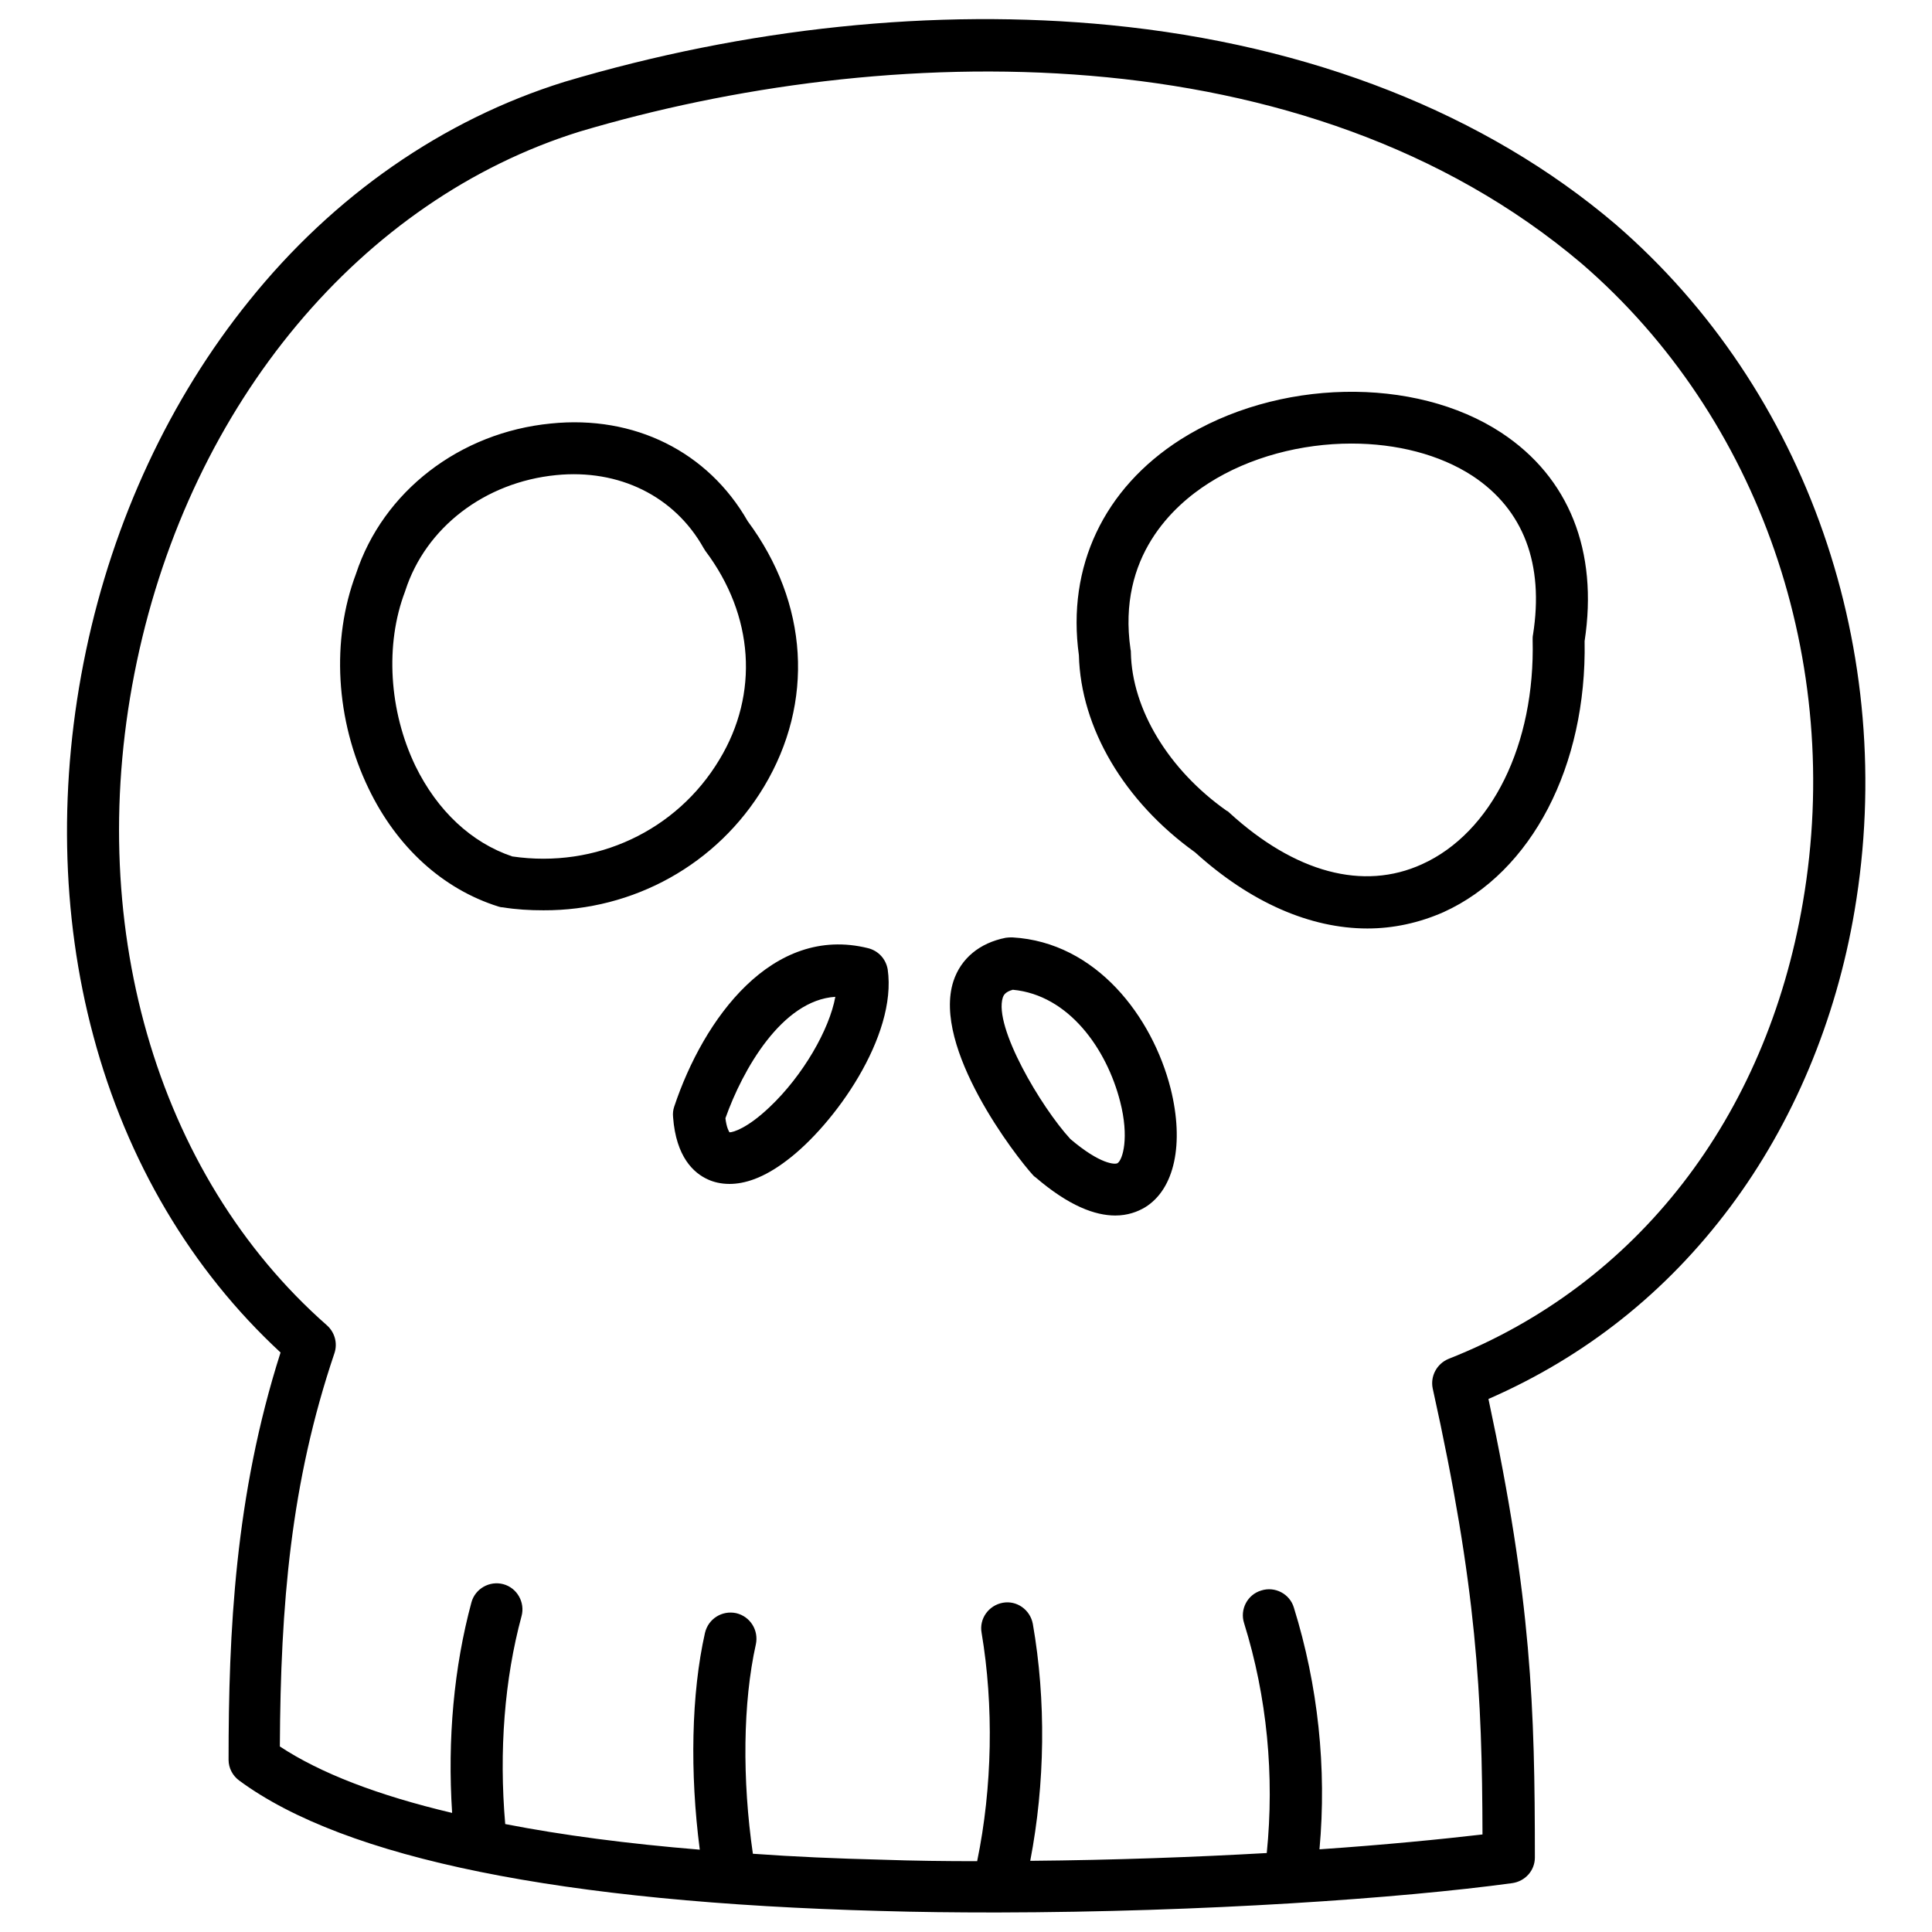
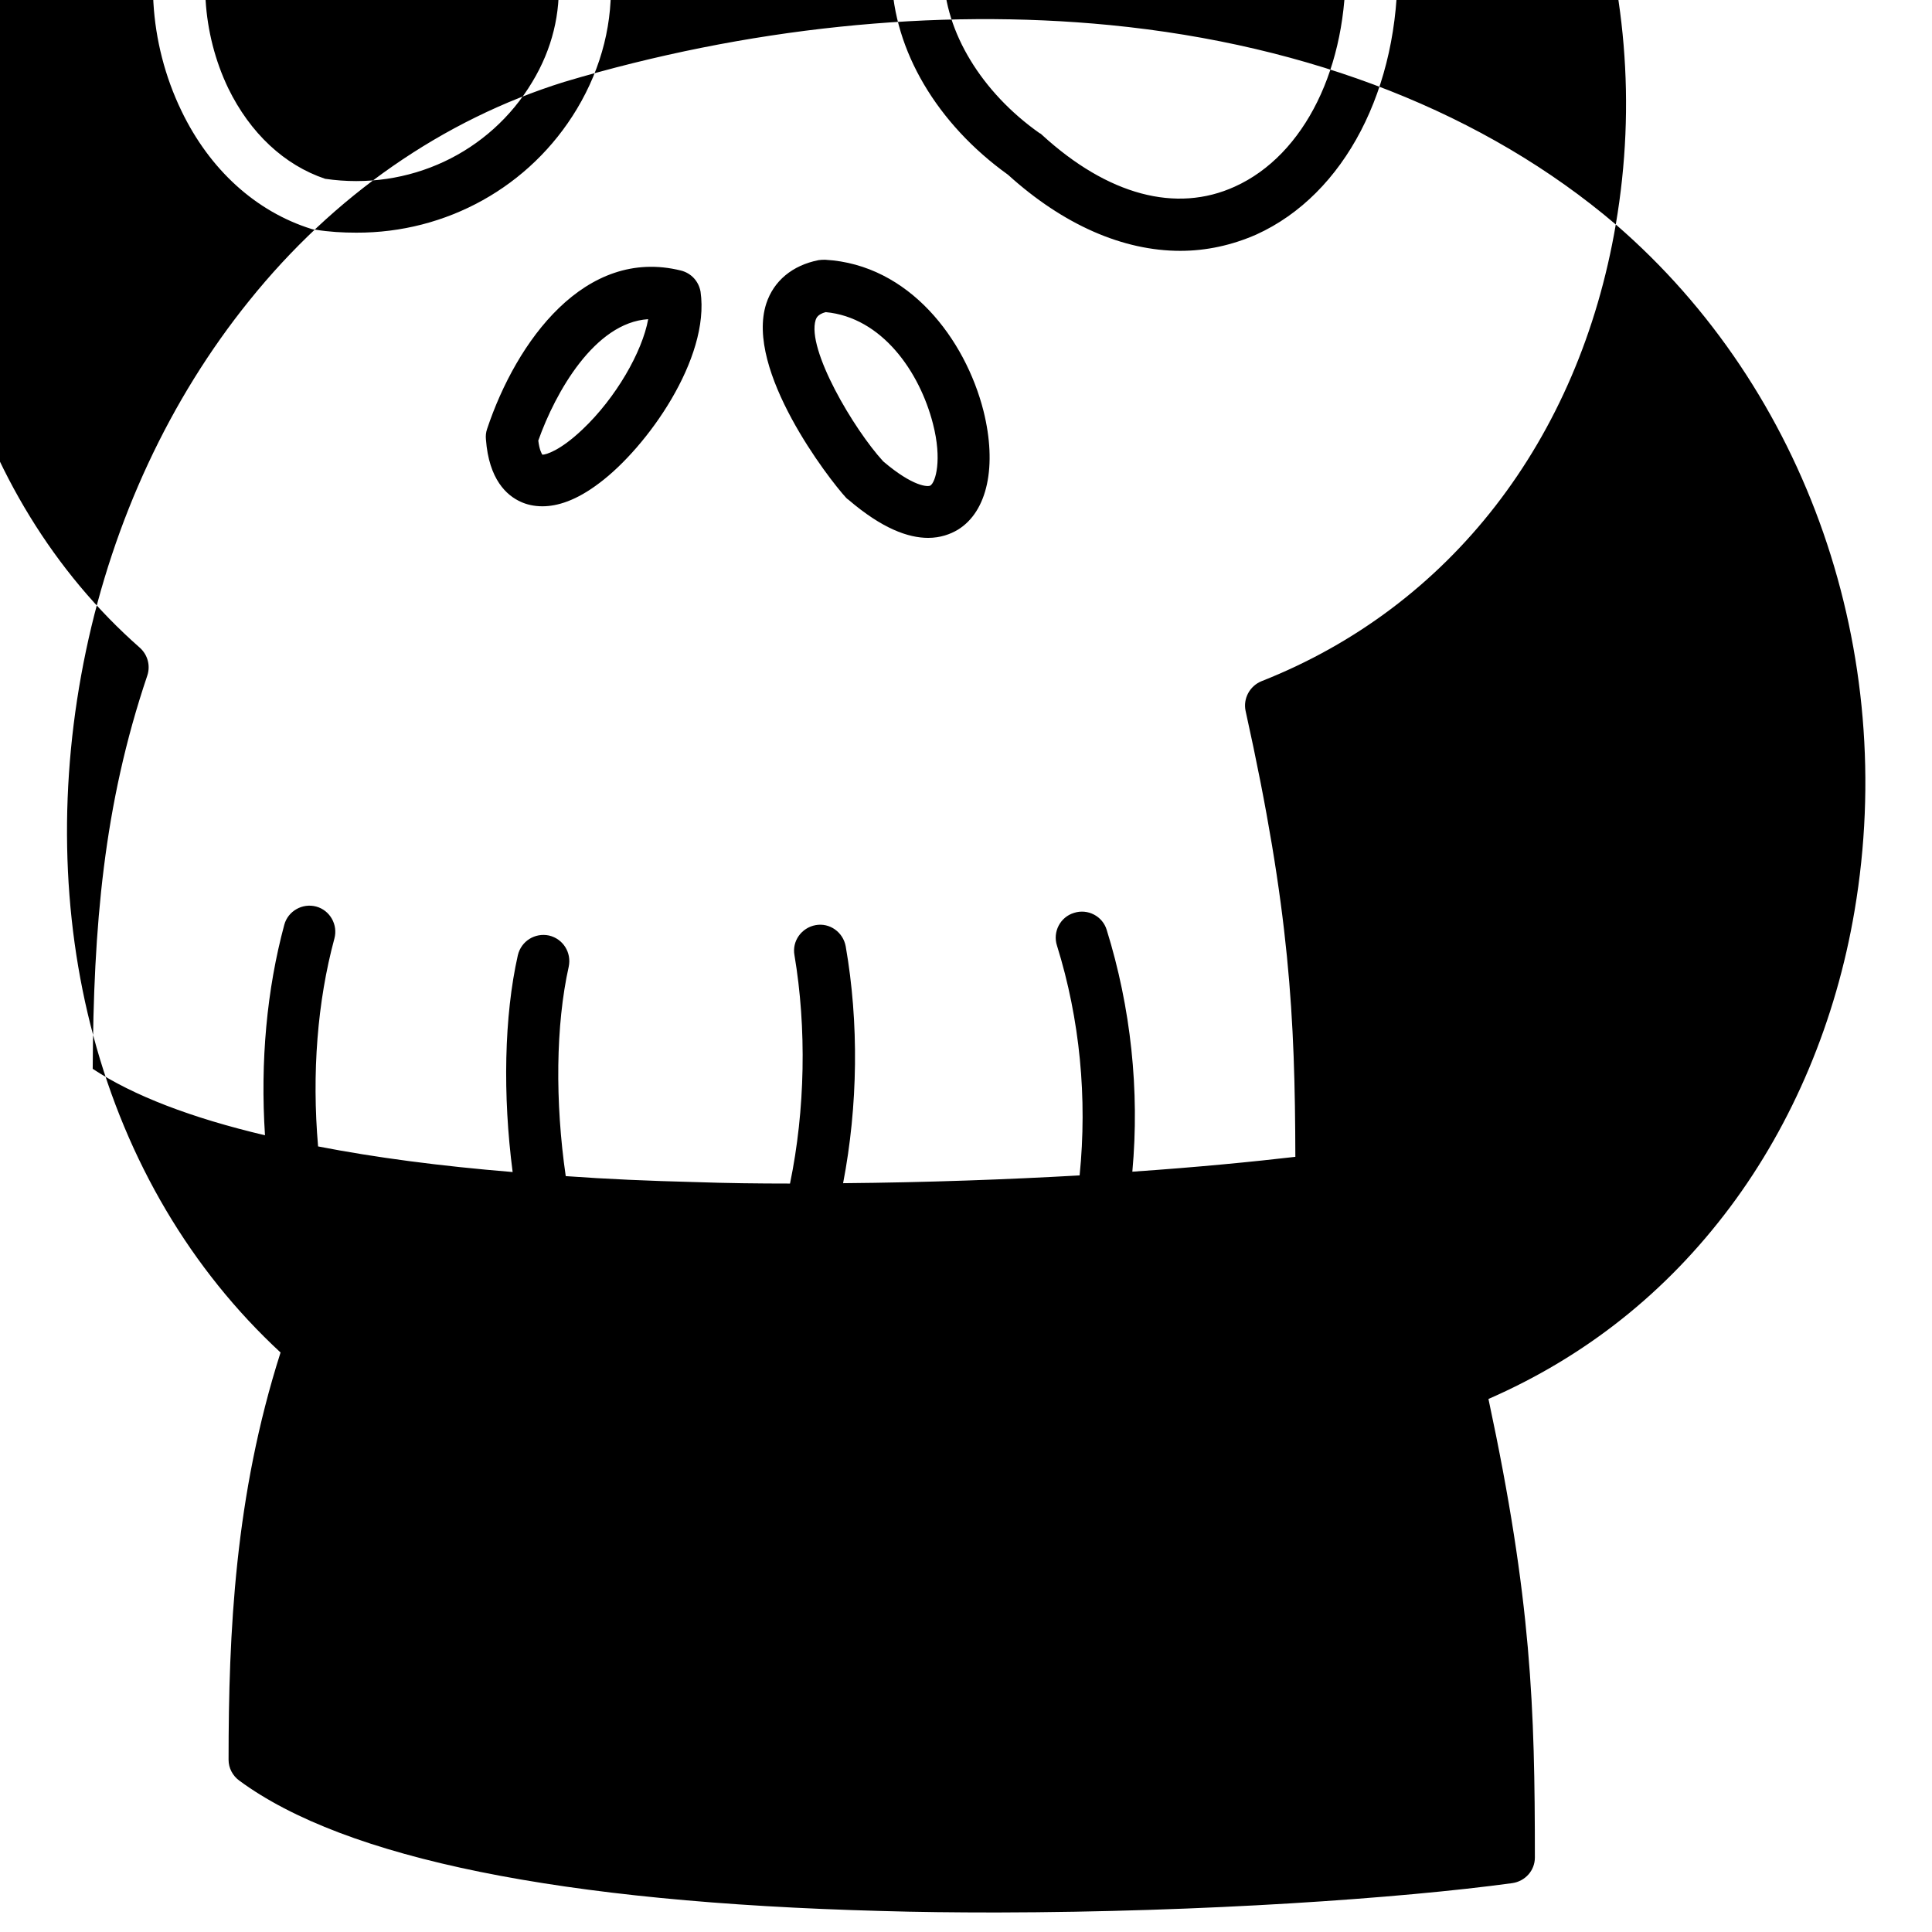
<svg xmlns="http://www.w3.org/2000/svg" fill="#000000" width="800px" height="800px" version="1.1" viewBox="144 144 512 512">
-   <path d="m572.2 203.49c-34.539-29.422-80.887-47.625-134.02-52.84-46.445-4.527-96.434 0.688-144.65 15.055-32.176 10.035-61.105 30.109-83.543 58.055-20.961 25.977-35.918 58.055-43.199 92.691s-6.691 69.961 1.969 102.14c8.855 33.062 25.879 61.895 49.594 83.836-12.102 37.883-13.777 74.195-13.777 107.95 0 2.164 1.082 4.231 2.856 5.512 28.043 20.664 85.312 32.273 170.04 34.539 9.938 0.297 19.875 0.395 29.816 0.395h1.277c54.316-0.098 106.57-3.738 136.19-7.773 3.445-0.492 6.004-3.344 6.004-6.789 0-39.656-0.887-68.191-12.301-121.52 25.684-11.219 47.133-28.242 64.059-50.871 16.629-22.238 28.043-49.398 32.965-78.523 11.609-68.391-12.598-138.06-63.273-181.85zm49.594 179.58c-9.742 57.172-43.984 101.35-93.875 121.03-3.148 1.277-4.922 4.625-4.231 7.871 11.711 52.84 13.086 81.082 13.188 118.18-11.02 1.277-25.879 2.754-43.199 3.938 1.969-21.551-0.395-43.492-6.789-64.059-1.082-3.641-5.019-5.707-8.66-4.527-3.641 1.082-5.707 5.019-4.527 8.66 6.102 19.582 8.07 40.441 6.004 60.91-19.09 1.082-40.441 1.871-62.68 2.066 3.938-20.469 4.231-42.508 0.688-62.781-0.688-3.738-4.231-6.297-7.969-5.609-3.738 0.688-6.297 4.231-5.609 7.969 3.246 19.285 2.856 41.031-1.18 60.516-8.363 0-16.828-0.098-25.289-0.395-11.906-0.297-23.32-0.789-34.145-1.574-2.856-19.68-2.656-40.051 0.789-55.496 0.789-3.738-1.477-7.379-5.215-8.266-3.738-0.789-7.379 1.477-8.266 5.215-3.641 16.137-4.035 37.098-1.379 57.465-19.188-1.574-36.406-3.836-51.562-6.789-1.672-19.387-0.195-38.375 4.328-55.105 0.984-3.641-1.18-7.477-4.82-8.461s-7.477 1.18-8.461 4.82c-4.625 17.121-6.394 36.211-5.117 55.793-19.582-4.625-34.934-10.527-45.656-17.613 0.195-37.59 2.856-69.863 14.465-104.21 0.887-2.656 0.098-5.512-1.969-7.379-45.562-40.047-64.852-107.45-50.387-175.94 14.465-68.582 59.535-122.41 117.29-140.41 80.293-23.91 192.27-27.258 265.68 35.031 47.039 40.637 69.473 105.48 58.551 169.15zm-275.32-30.602c13.383-22.336 11.809-48.609-4.328-70.355-10.527-18.402-30.012-28.141-52.152-25.879-24.207 2.363-44.477 18.008-51.66 39.852-6.594 17.516-5.41 38.77 3.344 56.875 7.477 15.547 19.68 26.668 34.441 31.293 0.297 0.098 0.688 0.195 1.082 0.195 3.641 0.59 7.184 0.789 10.824 0.789 23.812 0.094 46.051-12.105 58.449-32.77zm-66.715 18.496c-10.824-3.641-19.875-12.102-25.684-24.008-6.988-14.562-8.07-32.176-2.754-46.148 0-0.098 0.098-0.195 0.098-0.297 5.41-16.727 21.059-28.734 39.949-30.602 16.727-1.672 31.391 5.609 39.066 19.285 0.195 0.297 0.297 0.492 0.492 0.789 12.891 17.121 14.27 37.883 3.738 55.301-11.316 18.891-32.766 28.93-54.906 25.68zm262.14-112.27c-23.027-15.152-59.531-14.367-85.02 1.77-20.367 12.988-30.207 33.75-26.961 57.172 0.492 19.285 12.004 38.77 30.801 52.25 14.66 13.285 30.504 20.172 45.656 20.172 6.887 0 13.676-1.477 20.172-4.328 23.418-10.629 37.984-38.77 37.391-71.832 3.644-23.91-4.129-43.395-22.039-55.203zm8.363 53.531c-0.098 0.395-0.098 0.887-0.098 1.277 0.688 27.75-10.824 51.168-29.324 59.531-15.547 7.086-33.652 2.262-51.07-13.676-0.195-0.195-0.395-0.395-0.688-0.492-15.352-10.824-25.094-26.863-25.387-41.918 0-0.297 0-0.59-0.098-0.887-3.543-24.602 11.414-38.082 20.664-43.984 10.922-6.988 24.699-10.527 37.883-10.527 11.906 0 23.32 2.856 32.078 8.562 13.582 8.953 18.992 23.418 16.039 42.113zm-176.23 83.047c-25.387-6.297-43.59 18.695-51.363 42.016-0.297 0.887-0.395 1.77-0.297 2.754 0.789 10.629 5.512 14.859 9.25 16.531 1.477 0.688 3.445 1.18 5.707 1.18 3.938 0 8.953-1.477 15.152-6.199 12.594-9.445 29.324-32.965 26.766-50.676-0.492-2.75-2.457-4.914-5.215-5.606zm-26.074 42.117c-5.902 5.609-9.645 6.691-10.629 6.691-0.195-0.297-0.789-1.277-1.082-3.738 4.527-12.793 14.957-31.293 29.125-32.176-1.57 8.656-8.559 20.859-17.414 29.223zm64.352-44.969c-0.59 0-1.18 0-1.77 0.098-6.988 1.379-11.906 5.512-13.875 11.512-5.707 17.613 16.531 46.445 21.156 51.465 0.195 0.195 0.395 0.395 0.59 0.492 8.953 7.676 15.844 10.137 21.156 10.137 3.246 0 5.902-0.984 7.871-2.164 7.871-4.82 10.43-16.926 6.789-31.488-4.82-18.992-19.68-38.773-41.918-40.051zm27.848 59.828c-0.59 0.395-4.527 0.395-12.496-6.394-7.773-8.461-20.367-29.719-17.91-37.492 0.195-0.492 0.492-1.477 2.656-2.066 14.859 1.379 24.895 15.742 28.438 29.617 2.461 9.547 0.691 15.449-0.688 16.336z" />
+   <path d="m572.2 203.49c-34.539-29.422-80.887-47.625-134.02-52.84-46.445-4.527-96.434 0.688-144.65 15.055-32.176 10.035-61.105 30.109-83.543 58.055-20.961 25.977-35.918 58.055-43.199 92.691s-6.691 69.961 1.969 102.14c8.855 33.062 25.879 61.895 49.594 83.836-12.102 37.883-13.777 74.195-13.777 107.95 0 2.164 1.082 4.231 2.856 5.512 28.043 20.664 85.312 32.273 170.04 34.539 9.938 0.297 19.875 0.395 29.816 0.395h1.277c54.316-0.098 106.57-3.738 136.19-7.773 3.445-0.492 6.004-3.344 6.004-6.789 0-39.656-0.887-68.191-12.301-121.52 25.684-11.219 47.133-28.242 64.059-50.871 16.629-22.238 28.043-49.398 32.965-78.523 11.609-68.391-12.598-138.06-63.273-181.85zc-9.742 57.172-43.984 101.35-93.875 121.03-3.148 1.277-4.922 4.625-4.231 7.871 11.711 52.84 13.086 81.082 13.188 118.18-11.02 1.277-25.879 2.754-43.199 3.938 1.969-21.551-0.395-43.492-6.789-64.059-1.082-3.641-5.019-5.707-8.66-4.527-3.641 1.082-5.707 5.019-4.527 8.66 6.102 19.582 8.07 40.441 6.004 60.91-19.09 1.082-40.441 1.871-62.68 2.066 3.938-20.469 4.231-42.508 0.688-62.781-0.688-3.738-4.231-6.297-7.969-5.609-3.738 0.688-6.297 4.231-5.609 7.969 3.246 19.285 2.856 41.031-1.18 60.516-8.363 0-16.828-0.098-25.289-0.395-11.906-0.297-23.32-0.789-34.145-1.574-2.856-19.68-2.656-40.051 0.789-55.496 0.789-3.738-1.477-7.379-5.215-8.266-3.738-0.789-7.379 1.477-8.266 5.215-3.641 16.137-4.035 37.098-1.379 57.465-19.188-1.574-36.406-3.836-51.562-6.789-1.672-19.387-0.195-38.375 4.328-55.105 0.984-3.641-1.18-7.477-4.82-8.461s-7.477 1.18-8.461 4.82c-4.625 17.121-6.394 36.211-5.117 55.793-19.582-4.625-34.934-10.527-45.656-17.613 0.195-37.59 2.856-69.863 14.465-104.21 0.887-2.656 0.098-5.512-1.969-7.379-45.562-40.047-64.852-107.45-50.387-175.94 14.465-68.582 59.535-122.41 117.29-140.41 80.293-23.91 192.27-27.258 265.68 35.031 47.039 40.637 69.473 105.48 58.551 169.15zm-275.32-30.602c13.383-22.336 11.809-48.609-4.328-70.355-10.527-18.402-30.012-28.141-52.152-25.879-24.207 2.363-44.477 18.008-51.66 39.852-6.594 17.516-5.41 38.77 3.344 56.875 7.477 15.547 19.68 26.668 34.441 31.293 0.297 0.098 0.688 0.195 1.082 0.195 3.641 0.59 7.184 0.789 10.824 0.789 23.812 0.094 46.051-12.105 58.449-32.77zm-66.715 18.496c-10.824-3.641-19.875-12.102-25.684-24.008-6.988-14.562-8.07-32.176-2.754-46.148 0-0.098 0.098-0.195 0.098-0.297 5.41-16.727 21.059-28.734 39.949-30.602 16.727-1.672 31.391 5.609 39.066 19.285 0.195 0.297 0.297 0.492 0.492 0.789 12.891 17.121 14.27 37.883 3.738 55.301-11.316 18.891-32.766 28.93-54.906 25.68zm262.14-112.27c-23.027-15.152-59.531-14.367-85.02 1.77-20.367 12.988-30.207 33.75-26.961 57.172 0.492 19.285 12.004 38.77 30.801 52.25 14.66 13.285 30.504 20.172 45.656 20.172 6.887 0 13.676-1.477 20.172-4.328 23.418-10.629 37.984-38.77 37.391-71.832 3.644-23.91-4.129-43.395-22.039-55.203zm8.363 53.531c-0.098 0.395-0.098 0.887-0.098 1.277 0.688 27.75-10.824 51.168-29.324 59.531-15.547 7.086-33.652 2.262-51.07-13.676-0.195-0.195-0.395-0.395-0.688-0.492-15.352-10.824-25.094-26.863-25.387-41.918 0-0.297 0-0.59-0.098-0.887-3.543-24.602 11.414-38.082 20.664-43.984 10.922-6.988 24.699-10.527 37.883-10.527 11.906 0 23.32 2.856 32.078 8.562 13.582 8.953 18.992 23.418 16.039 42.113zm-176.23 83.047c-25.387-6.297-43.59 18.695-51.363 42.016-0.297 0.887-0.395 1.77-0.297 2.754 0.789 10.629 5.512 14.859 9.25 16.531 1.477 0.688 3.445 1.18 5.707 1.18 3.938 0 8.953-1.477 15.152-6.199 12.594-9.445 29.324-32.965 26.766-50.676-0.492-2.75-2.457-4.914-5.215-5.606zm-26.074 42.117c-5.902 5.609-9.645 6.691-10.629 6.691-0.195-0.297-0.789-1.277-1.082-3.738 4.527-12.793 14.957-31.293 29.125-32.176-1.57 8.656-8.559 20.859-17.414 29.223zm64.352-44.969c-0.59 0-1.18 0-1.77 0.098-6.988 1.379-11.906 5.512-13.875 11.512-5.707 17.613 16.531 46.445 21.156 51.465 0.195 0.195 0.395 0.395 0.59 0.492 8.953 7.676 15.844 10.137 21.156 10.137 3.246 0 5.902-0.984 7.871-2.164 7.871-4.82 10.43-16.926 6.789-31.488-4.82-18.992-19.68-38.773-41.918-40.051zm27.848 59.828c-0.59 0.395-4.527 0.395-12.496-6.394-7.773-8.461-20.367-29.719-17.91-37.492 0.195-0.492 0.492-1.477 2.656-2.066 14.859 1.379 24.895 15.742 28.438 29.617 2.461 9.547 0.691 15.449-0.688 16.336z" />
</svg>